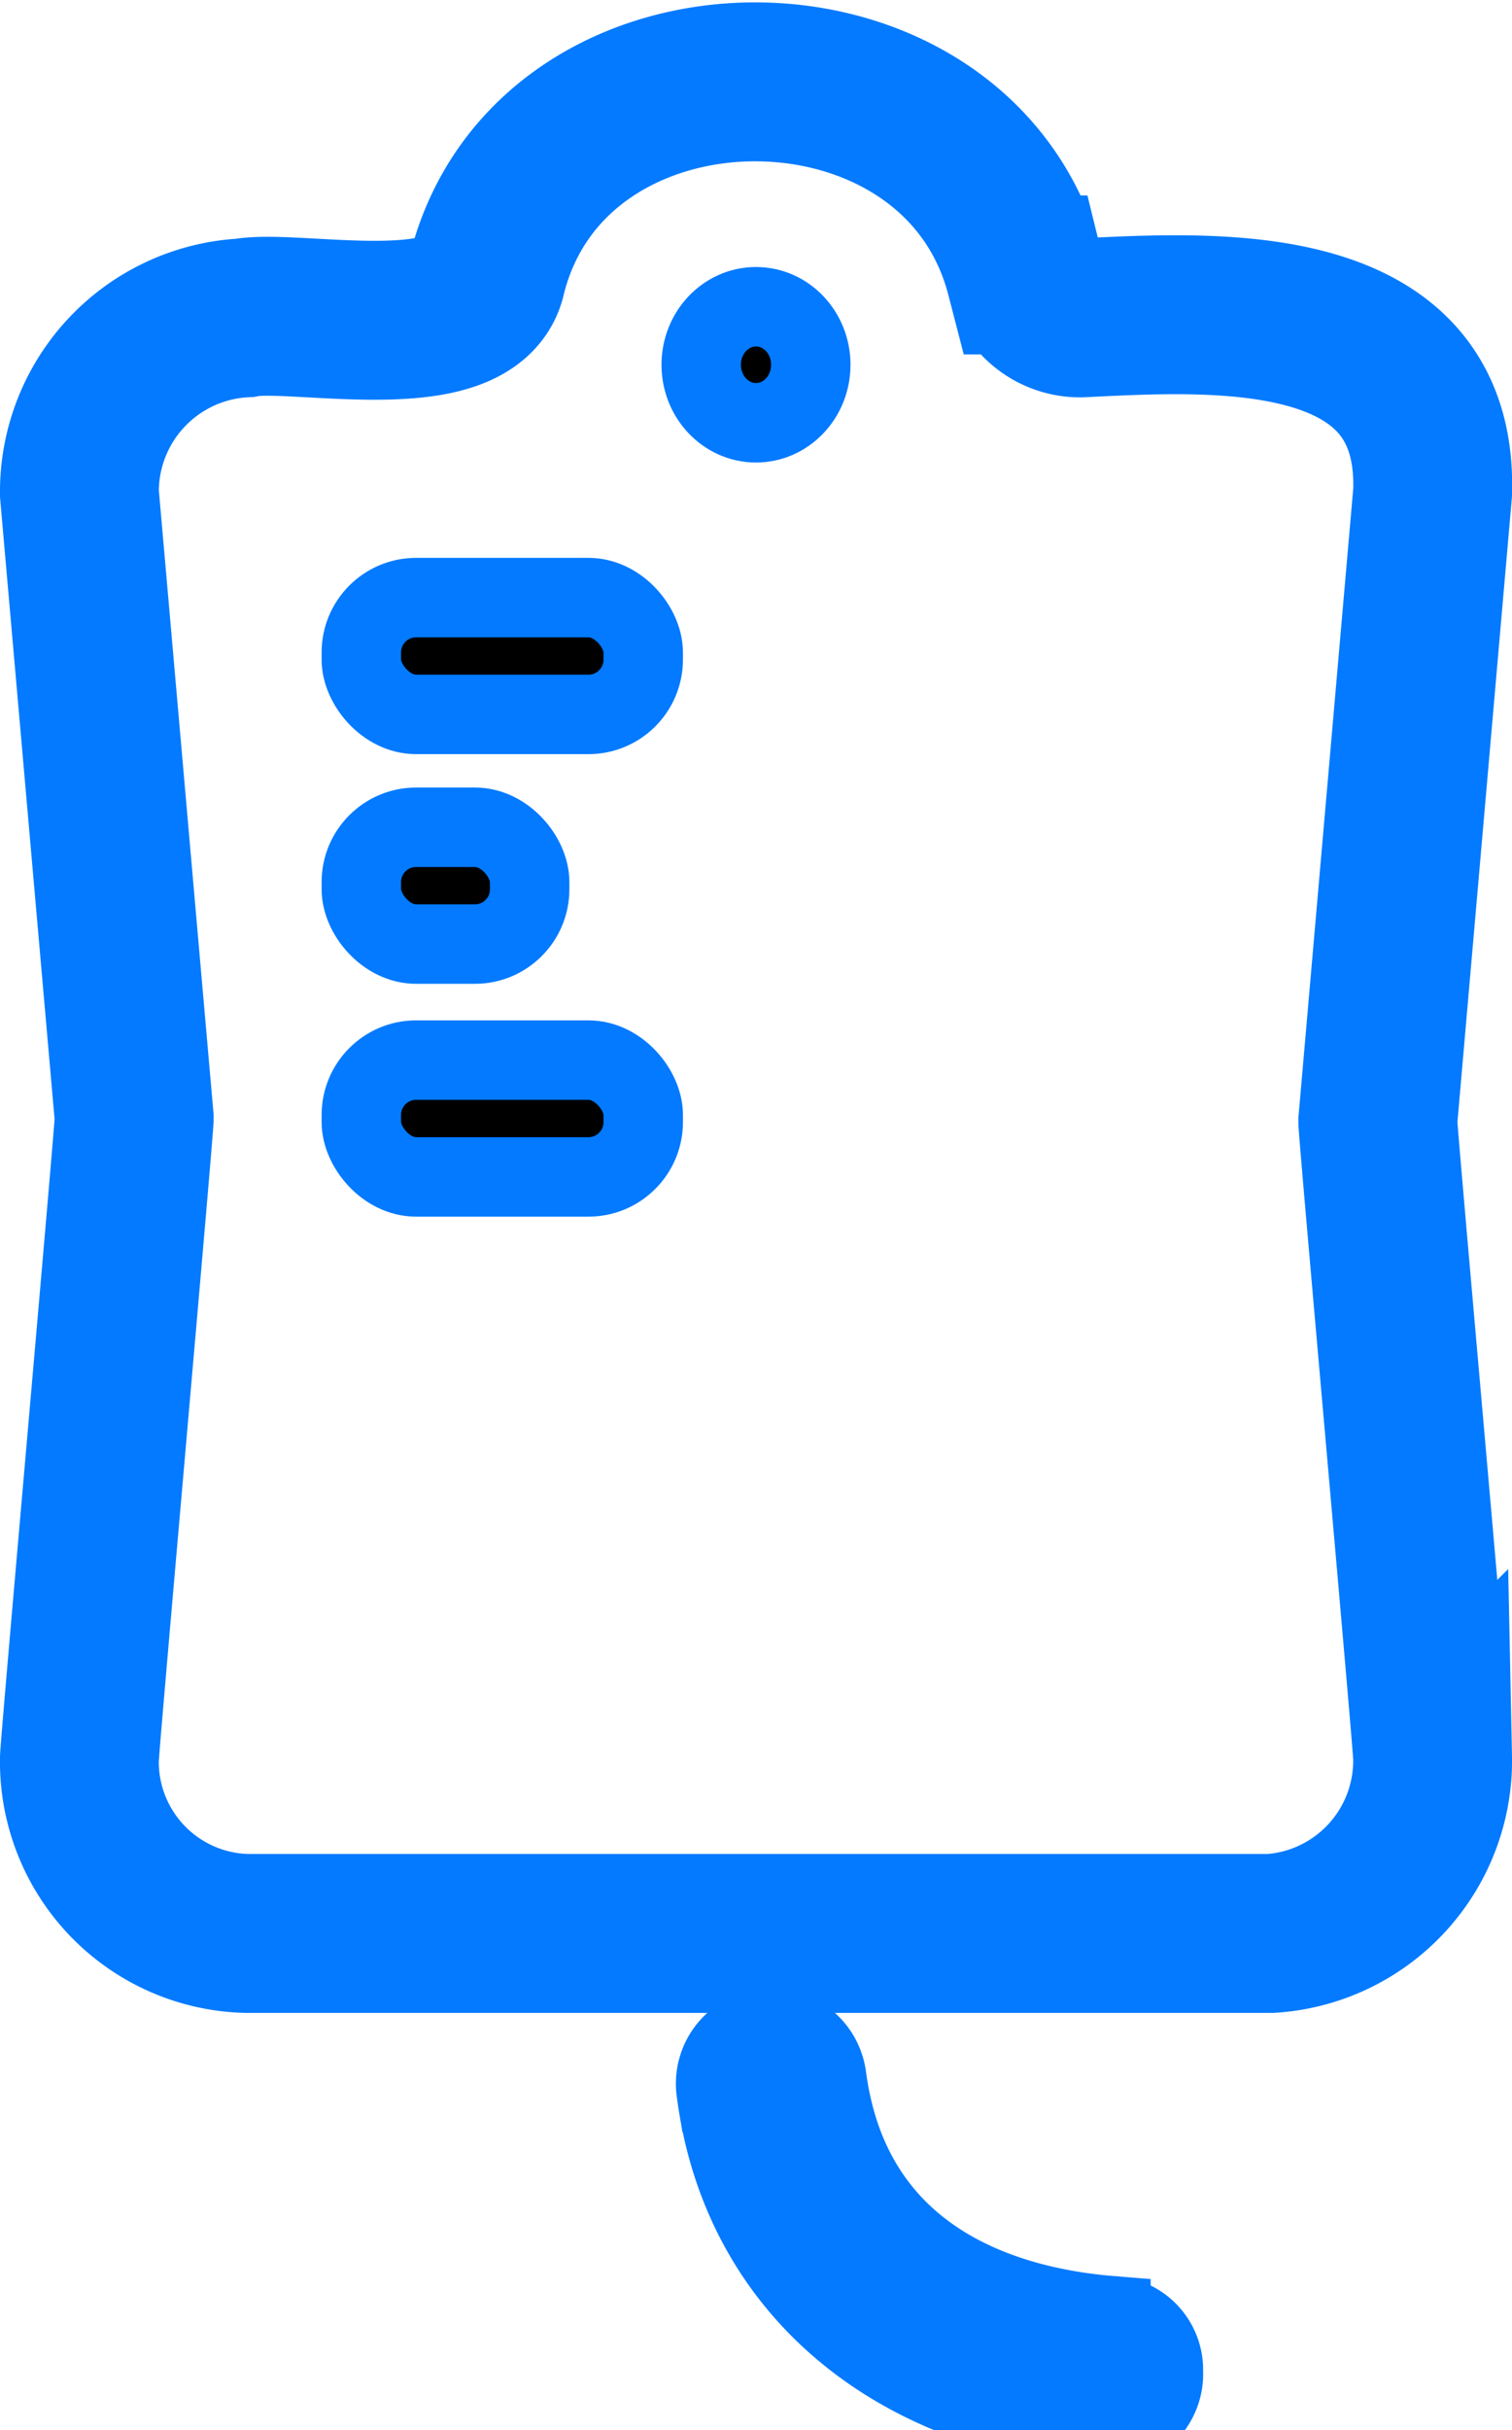
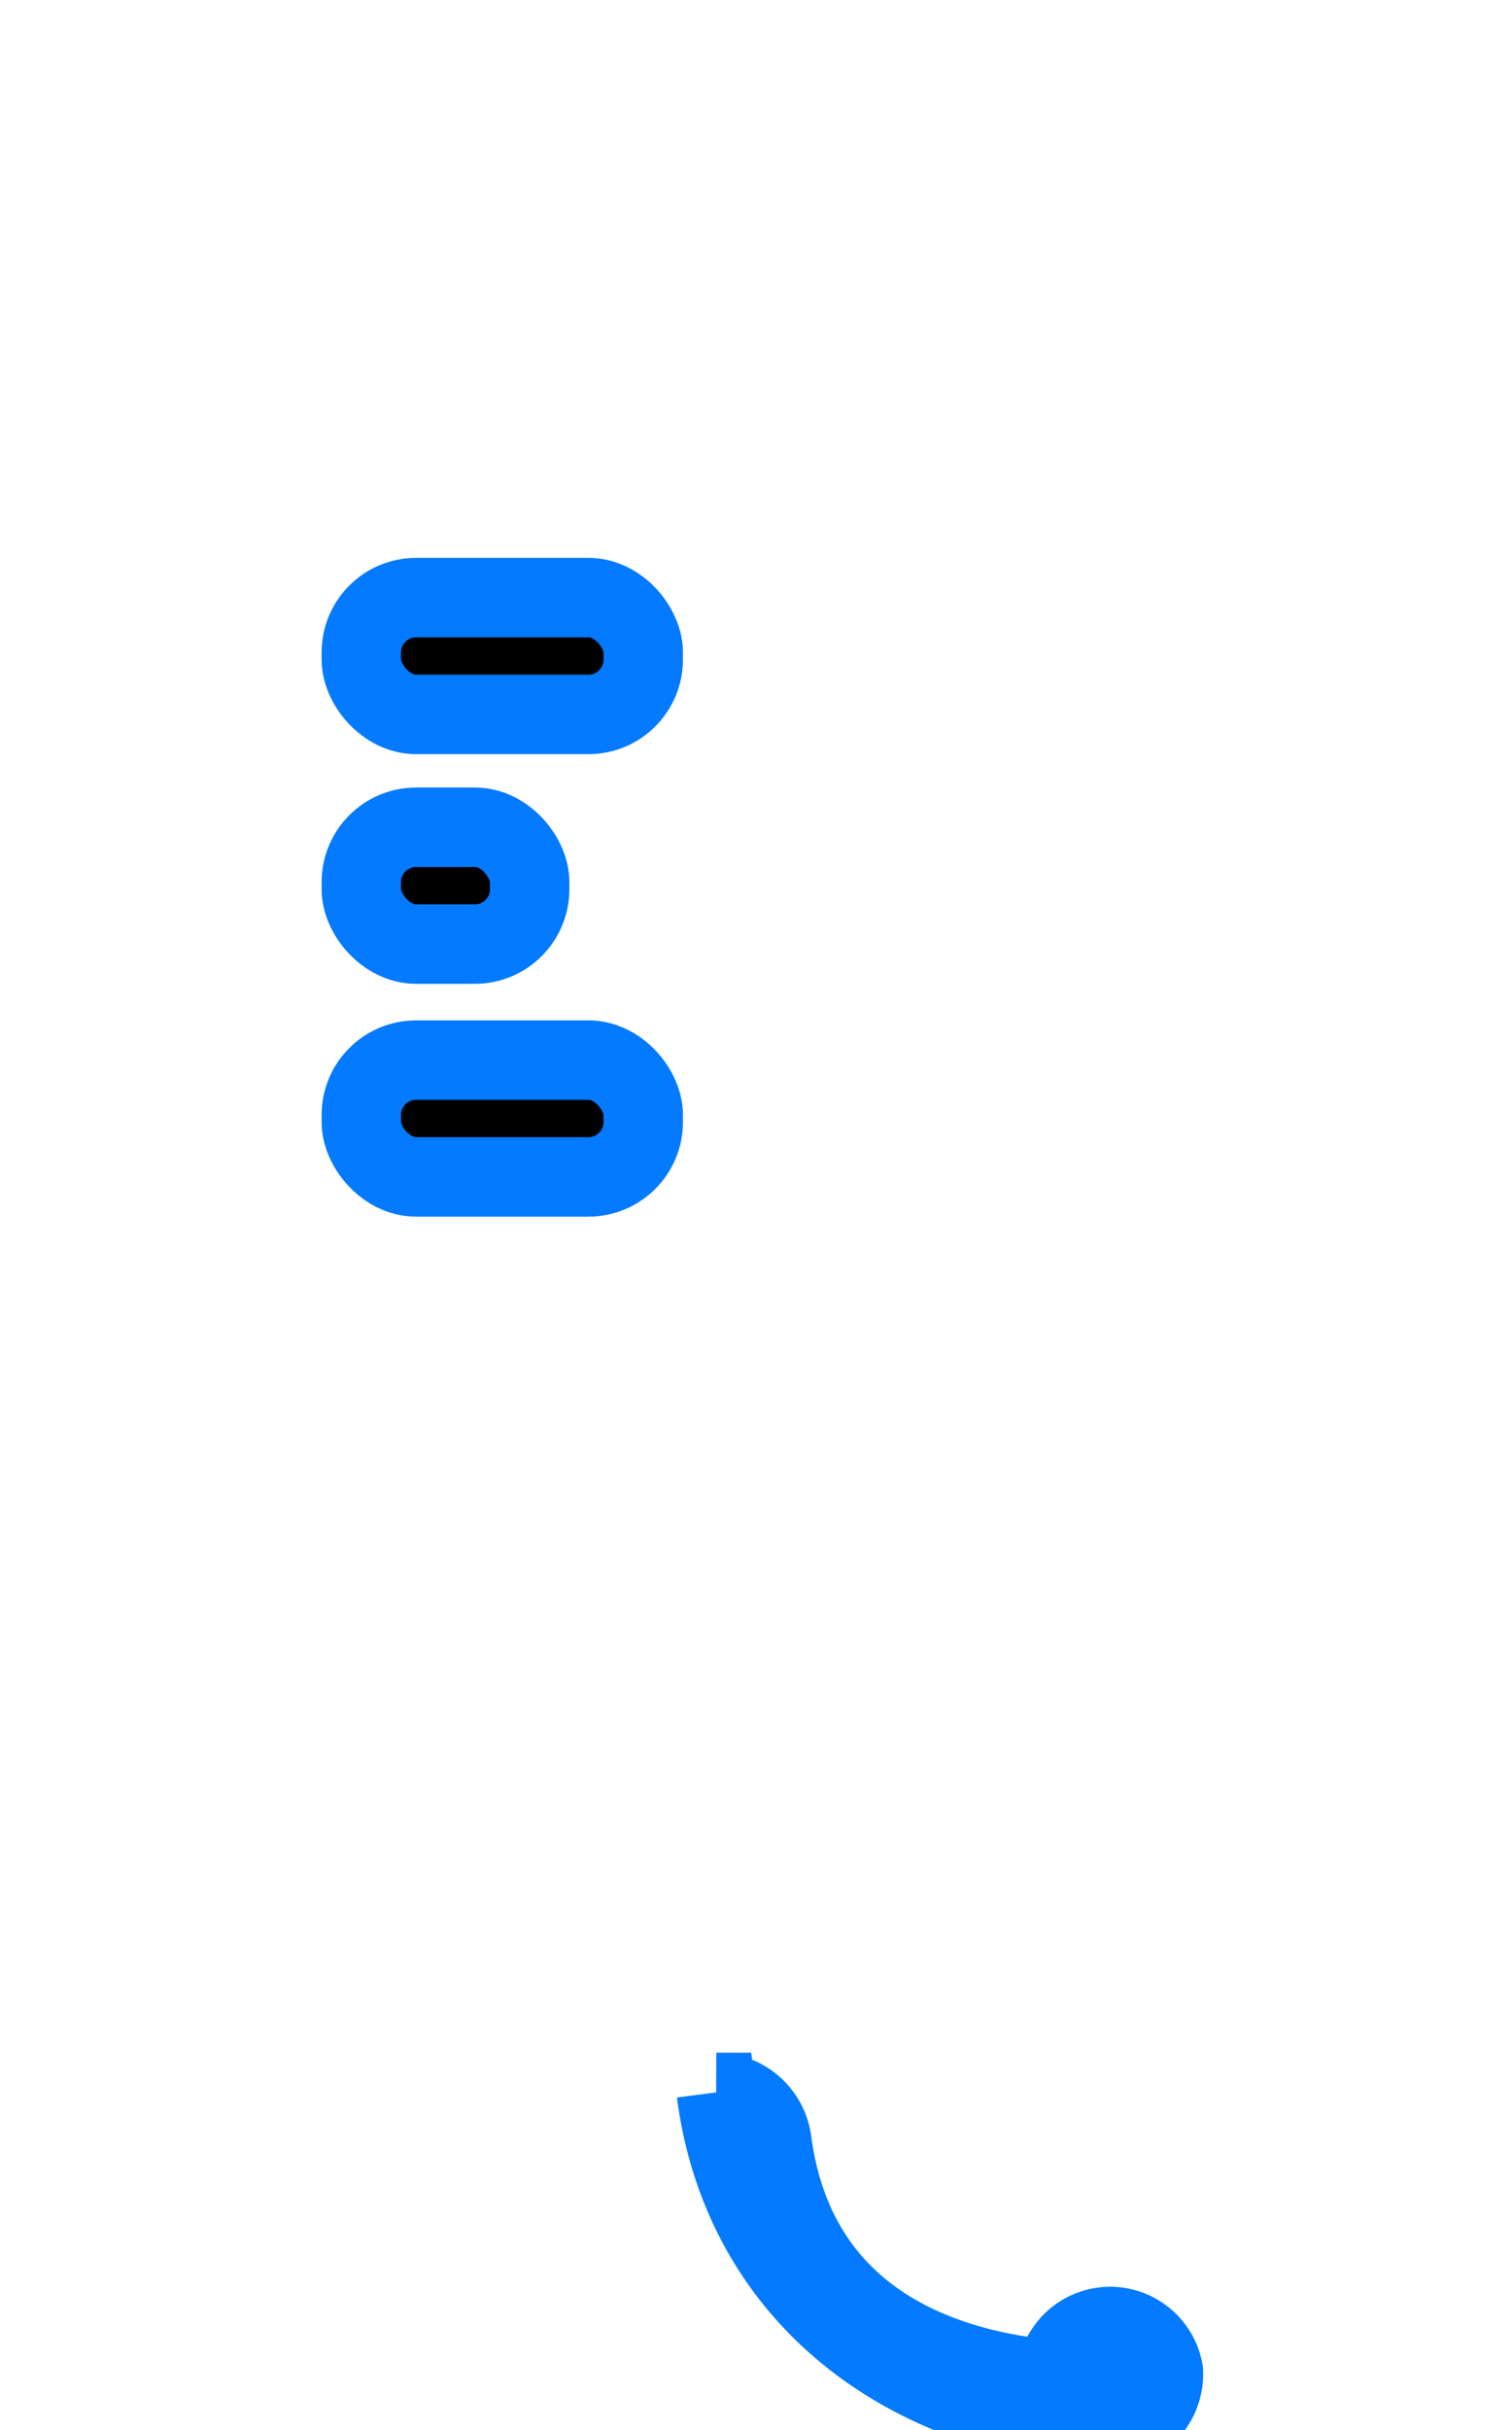
<svg xmlns="http://www.w3.org/2000/svg" width="19.04" height="30.58" viewBox="0 0 19.04 30.58">
  <g stroke="#037AFF">
-     <path d="M17.35,14.11c0,.15.69,7.83.69,8A2.18,2.18,0,0,1,16,24.33H3.12A2.16,2.16,0,0,1,1,22.13c0-.15.69-7.9.69-8.06L1,6.21A2.19,2.19,0,0,1,3.08,4c.62-.12,2.86.38,3.05-.54.81-3.24,5.94-3.24,6.78,0a.71.71,0,0,0,.7.54c1.66-.08,4.51-.27,4.43,2.2Z" fill="none" stroke-miterlimit="10" stroke-width="2" />
    <rect x="4.55" y="7.52" width="3.55" height="1.47" rx="0.69" />
    <rect x="4.55" y="13.34" width="3.55" height="1.47" rx="0.69" />
    <rect x="4.55" y="10.41" width="2.12" height="1.47" rx="0.69" />
-     <ellipse cx="9.52" cy="4.59" rx="0.69" ry="0.73" />
-     <path d="M14.65,29.84h0a.7.7,0,0,1-.77.73c-2.7-.23-4.55-1.85-4.86-4.24a.7.7,0,0,1,.69-.81h0a.71.71,0,0,1,.7.62c.31,2.31,2.23,2.89,3.58,3A.68.68,0,0,1,14.65,29.84Z" fill="#037aff" />
+     <path d="M14.65,29.84h0a.7.7,0,0,1-.77.73c-2.7-.23-4.55-1.85-4.86-4.24h0a.71.71,0,0,1,.7.62c.31,2.31,2.23,2.89,3.58,3A.68.68,0,0,1,14.65,29.84Z" fill="#037aff" />
  </g>
</svg>